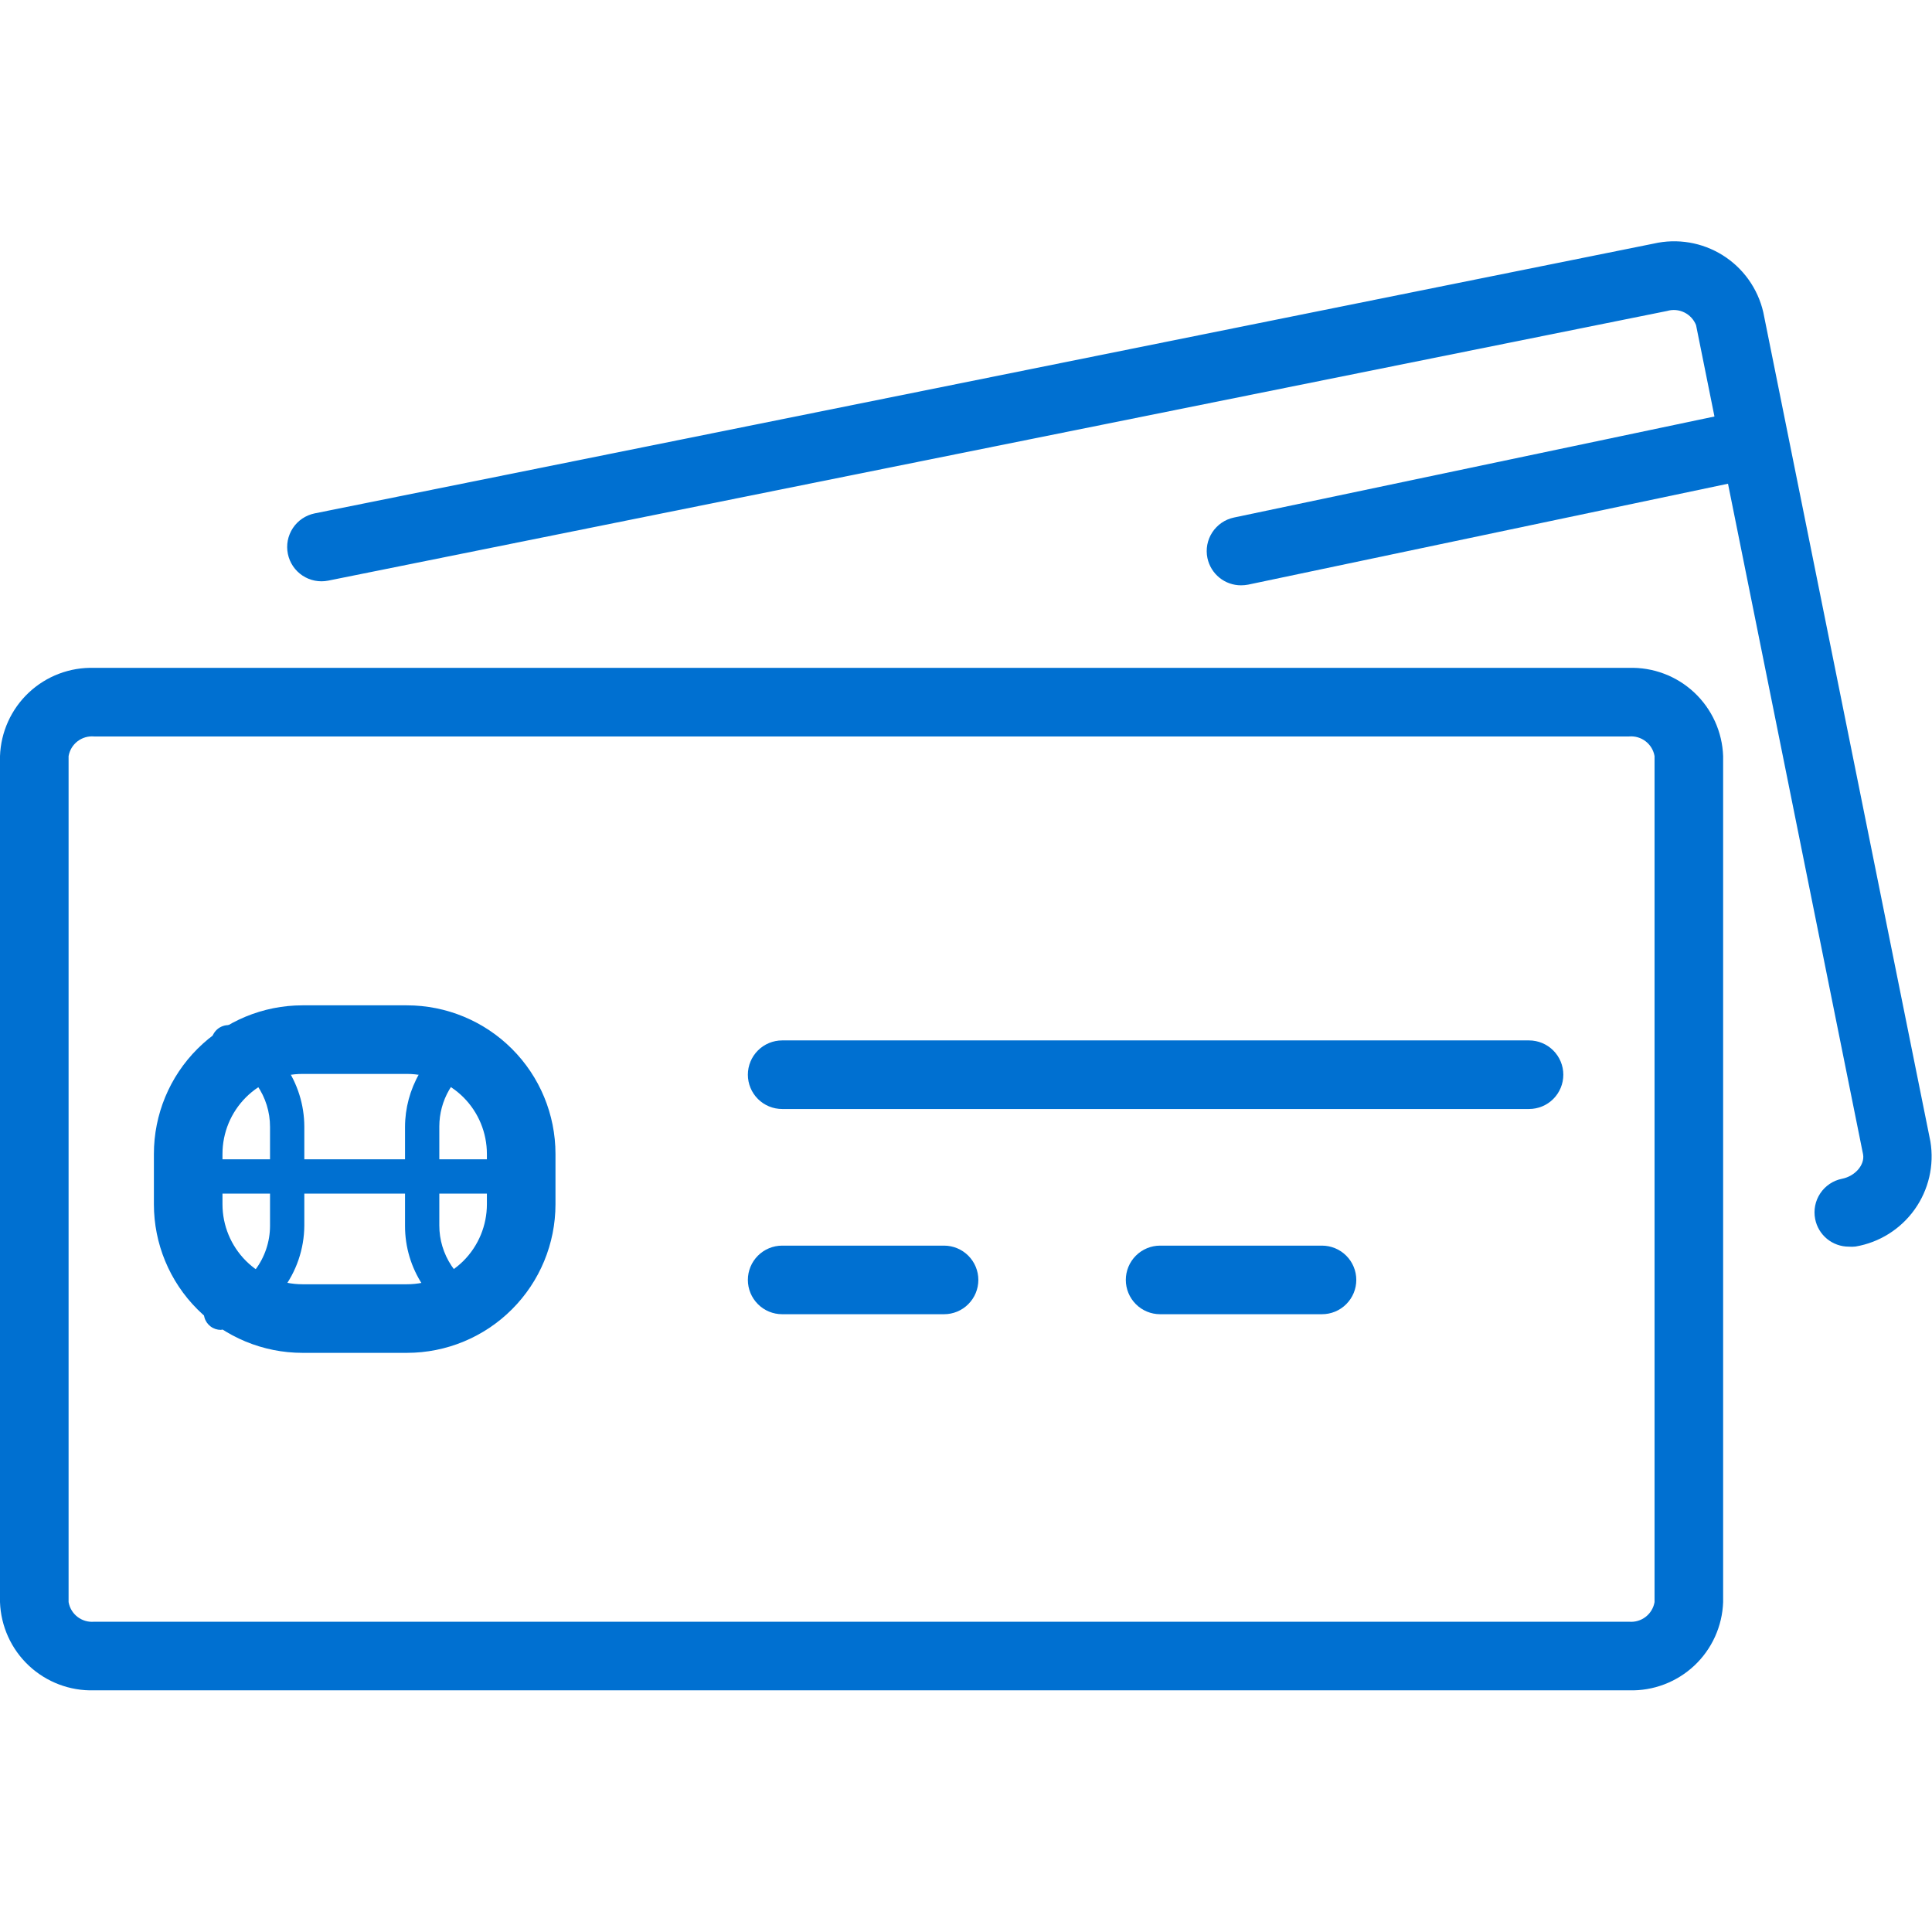
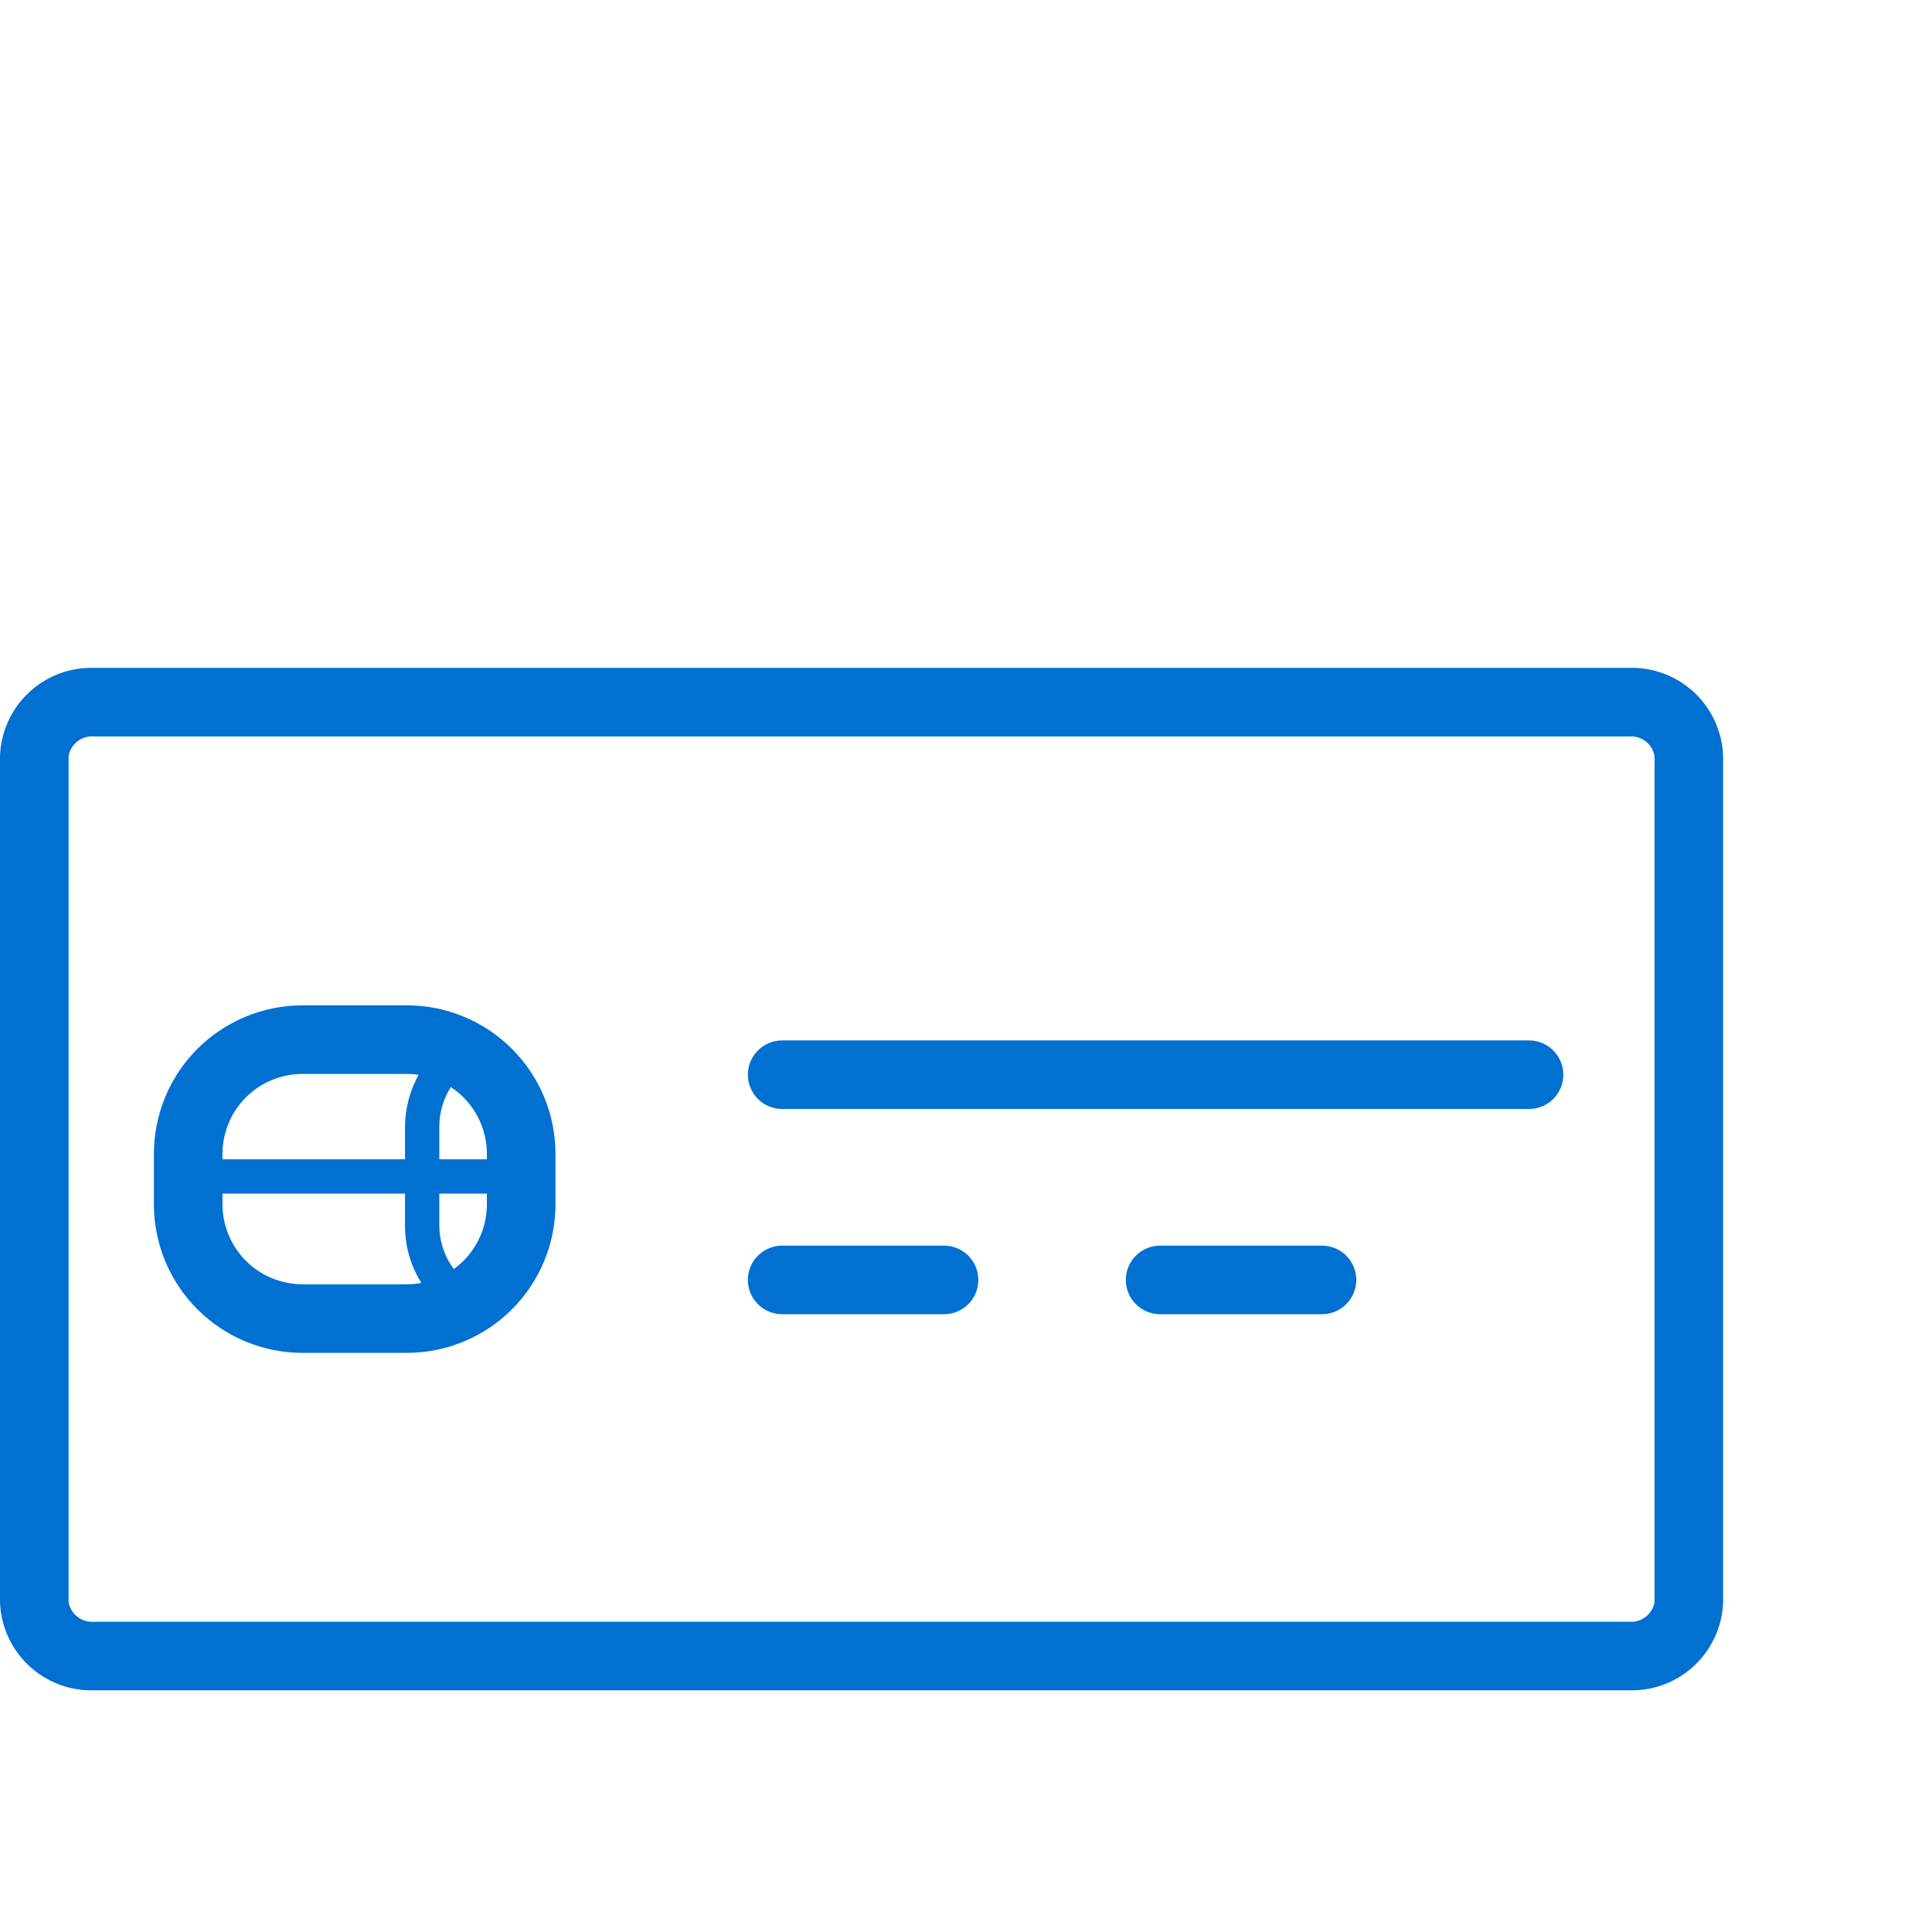
<svg xmlns="http://www.w3.org/2000/svg" width="64" height="64" viewBox="0 0 64 64" fill="none">
  <g clip-path="url(#clip0_579_9836)">
    <path d="M53.965 55.994H3.117C2.316 56.018 1.539 55.723 0.955 55.176C0.371 54.628 0.028 53.871 0 53.071V25.047C0.028 24.247 0.371 23.49 0.955 22.942C1.539 22.394 2.316 22.1 3.117 22.124H53.965C54.765 22.1 55.542 22.394 56.126 22.942C56.71 23.49 57.053 24.247 57.081 25.047V53.071C57.053 53.871 56.71 54.628 56.126 55.176C55.542 55.723 54.765 56.018 53.965 55.994ZM3.117 24.396C2.92 24.379 2.724 24.436 2.567 24.557C2.411 24.677 2.306 24.852 2.272 25.047V53.071C2.306 53.266 2.411 53.441 2.567 53.561C2.724 53.682 2.92 53.739 3.117 53.722H53.965C54.161 53.739 54.357 53.682 54.514 53.561C54.67 53.441 54.776 53.266 54.809 53.071V25.047C54.776 24.852 54.67 24.677 54.514 24.557C54.357 24.436 54.161 24.379 53.965 24.396H3.117Z" fill="#0070D1" />
-     <path d="M61.243 41.297C60.981 41.297 60.726 41.206 60.523 41.04C60.32 40.873 60.181 40.642 60.13 40.384C60.071 40.089 60.131 39.782 60.298 39.532C60.465 39.281 60.724 39.107 61.02 39.048C61.459 38.961 61.777 38.582 61.717 38.241L56.184 10.77C56.111 10.587 55.973 10.437 55.796 10.35C55.618 10.263 55.415 10.245 55.226 10.301L10.873 19.234C10.578 19.293 10.271 19.233 10.021 19.067C9.77 18.901 9.596 18.642 9.536 18.348C9.506 18.202 9.505 18.051 9.533 17.905C9.562 17.758 9.619 17.619 9.701 17.494C9.783 17.37 9.889 17.262 10.013 17.179C10.137 17.096 10.276 17.037 10.422 17.007L54.779 8.07C55.562 7.89 56.384 8.028 57.065 8.454C57.746 8.88 58.23 9.559 58.411 10.342L63.947 37.813C64.078 38.603 63.89 39.413 63.425 40.065C62.96 40.717 62.256 41.159 61.467 41.293C61.392 41.302 61.318 41.303 61.243 41.297Z" fill="#0070D1" />
    <path d="M13.478 44.815H10.021C8.715 44.815 7.463 44.297 6.54 43.373C5.616 42.45 5.098 41.198 5.098 39.892V38.226C5.098 36.92 5.616 35.668 6.54 34.745C7.463 33.822 8.715 33.303 10.021 33.303H13.478C14.784 33.303 16.036 33.822 16.959 34.745C17.883 35.668 18.401 36.92 18.401 38.226V39.892C18.401 41.198 17.883 42.45 16.959 43.373C16.036 44.297 14.784 44.815 13.478 44.815ZM10.021 35.575C9.318 35.575 8.643 35.854 8.146 36.351C7.649 36.848 7.37 37.523 7.37 38.226V39.892C7.37 40.595 7.649 41.269 8.146 41.767C8.643 42.264 9.318 42.543 10.021 42.543H13.478C14.181 42.543 14.855 42.264 15.353 41.767C15.85 41.269 16.129 40.595 16.129 39.892V38.226C16.129 37.523 15.85 36.848 15.353 36.351C14.855 35.854 14.181 35.575 13.478 35.575H10.021Z" fill="#0070D1" />
-     <path d="M7.32 44.054C7.195 44.055 7.074 44.015 6.974 43.939C6.875 43.864 6.803 43.758 6.771 43.637C6.751 43.566 6.745 43.49 6.754 43.416C6.763 43.342 6.787 43.271 6.824 43.206C6.861 43.141 6.911 43.084 6.97 43.039C7.029 42.993 7.096 42.96 7.168 42.941C7.678 42.799 8.127 42.495 8.448 42.075C8.769 41.654 8.943 41.14 8.945 40.612V37.332C8.946 36.838 8.796 36.356 8.515 35.95C8.234 35.544 7.836 35.233 7.373 35.06C7.232 35.007 7.117 34.901 7.054 34.764C6.991 34.627 6.984 34.471 7.036 34.329C7.089 34.188 7.195 34.073 7.332 34.01C7.469 33.947 7.625 33.941 7.767 33.992C8.445 34.246 9.03 34.701 9.443 35.295C9.856 35.89 10.079 36.596 10.081 37.321V40.6C10.076 41.375 9.818 42.128 9.347 42.743C8.875 43.359 8.215 43.803 7.468 44.008C7.421 44.031 7.371 44.047 7.32 44.054Z" fill="#0070D1" />
    <path d="M15.807 43.925C15.73 43.925 15.654 43.91 15.583 43.88C14.94 43.609 14.392 43.154 14.006 42.573C13.621 41.992 13.416 41.309 13.417 40.612V37.332C13.418 36.709 13.583 36.098 13.893 35.559C14.204 35.019 14.651 34.57 15.189 34.257C15.254 34.22 15.325 34.196 15.399 34.186C15.473 34.176 15.549 34.181 15.621 34.2C15.693 34.22 15.76 34.253 15.819 34.298C15.879 34.344 15.928 34.401 15.966 34.465C16.036 34.594 16.054 34.745 16.015 34.886C15.976 35.028 15.883 35.148 15.757 35.223C15.391 35.436 15.088 35.741 14.877 36.107C14.665 36.474 14.554 36.89 14.553 37.313V40.593C14.552 41.067 14.692 41.531 14.954 41.927C15.216 42.322 15.589 42.631 16.026 42.816C16.096 42.845 16.16 42.888 16.213 42.942C16.266 42.996 16.308 43.06 16.336 43.131C16.365 43.201 16.378 43.277 16.377 43.353C16.376 43.429 16.36 43.504 16.329 43.573C16.287 43.677 16.214 43.766 16.121 43.828C16.028 43.891 15.919 43.925 15.807 43.925Z" fill="#0070D1" />
    <path d="M16.966 39.54H6.68C6.53 39.54 6.385 39.48 6.279 39.373C6.172 39.267 6.112 39.123 6.112 38.972C6.112 38.821 6.172 38.677 6.279 38.57C6.385 38.464 6.53 38.404 6.68 38.404H16.966C17.116 38.404 17.261 38.464 17.367 38.57C17.474 38.677 17.534 38.821 17.534 38.972C17.534 39.123 17.474 39.267 17.367 39.373C17.261 39.48 17.116 39.54 16.966 39.54Z" fill="#0070D1" />
    <path d="M50.651 36.737H25.91C25.609 36.737 25.32 36.618 25.107 36.405C24.894 36.192 24.774 35.903 24.774 35.601C24.774 35.3 24.894 35.011 25.107 34.798C25.32 34.585 25.609 34.465 25.91 34.465H50.651C50.952 34.465 51.241 34.585 51.454 34.798C51.667 35.011 51.787 35.3 51.787 35.601C51.787 35.903 51.667 36.192 51.454 36.405C51.241 36.618 50.952 36.737 50.651 36.737Z" fill="#0070D1" />
-     <path d="M41.111 19.389C40.85 19.39 40.597 19.3 40.394 19.136C40.192 18.972 40.052 18.743 39.998 18.488C39.936 18.193 39.994 17.886 40.159 17.634C40.324 17.382 40.581 17.206 40.876 17.144L57.304 13.69C57.598 13.628 57.905 13.686 58.157 13.85C58.409 14.014 58.586 14.271 58.649 14.565C58.68 14.711 58.681 14.862 58.654 15.009C58.627 15.156 58.571 15.296 58.489 15.421C58.407 15.546 58.302 15.654 58.178 15.739C58.055 15.823 57.916 15.882 57.77 15.913L41.346 19.367C41.269 19.381 41.19 19.389 41.111 19.389Z" fill="#0070D1" />
    <path d="M31.273 43.535H25.91C25.609 43.535 25.32 43.416 25.107 43.202C24.894 42.989 24.774 42.7 24.774 42.399C24.774 42.098 24.894 41.809 25.107 41.596C25.32 41.383 25.609 41.263 25.91 41.263H31.273C31.574 41.263 31.863 41.383 32.076 41.596C32.289 41.809 32.409 42.098 32.409 42.399C32.409 42.7 32.289 42.989 32.076 43.202C31.863 43.416 31.574 43.535 31.273 43.535Z" fill="#0070D1" />
    <path d="M43.792 43.535H38.43C38.129 43.535 37.84 43.416 37.627 43.202C37.414 42.989 37.294 42.7 37.294 42.399C37.294 42.098 37.414 41.809 37.627 41.596C37.84 41.383 38.129 41.263 38.43 41.263H43.792C44.094 41.263 44.383 41.383 44.596 41.596C44.809 41.809 44.929 42.098 44.929 42.399C44.929 42.7 44.809 42.989 44.596 43.202C44.383 43.416 44.094 43.535 43.792 43.535Z" fill="#0070D1" />
  </g>
  <defs>
    <clipPath id="clip0_579_9836">
      <rect width="64" height="47.989" fill="white" transform="translate(0 8.006)" />
    </clipPath>
  </defs>
</svg>